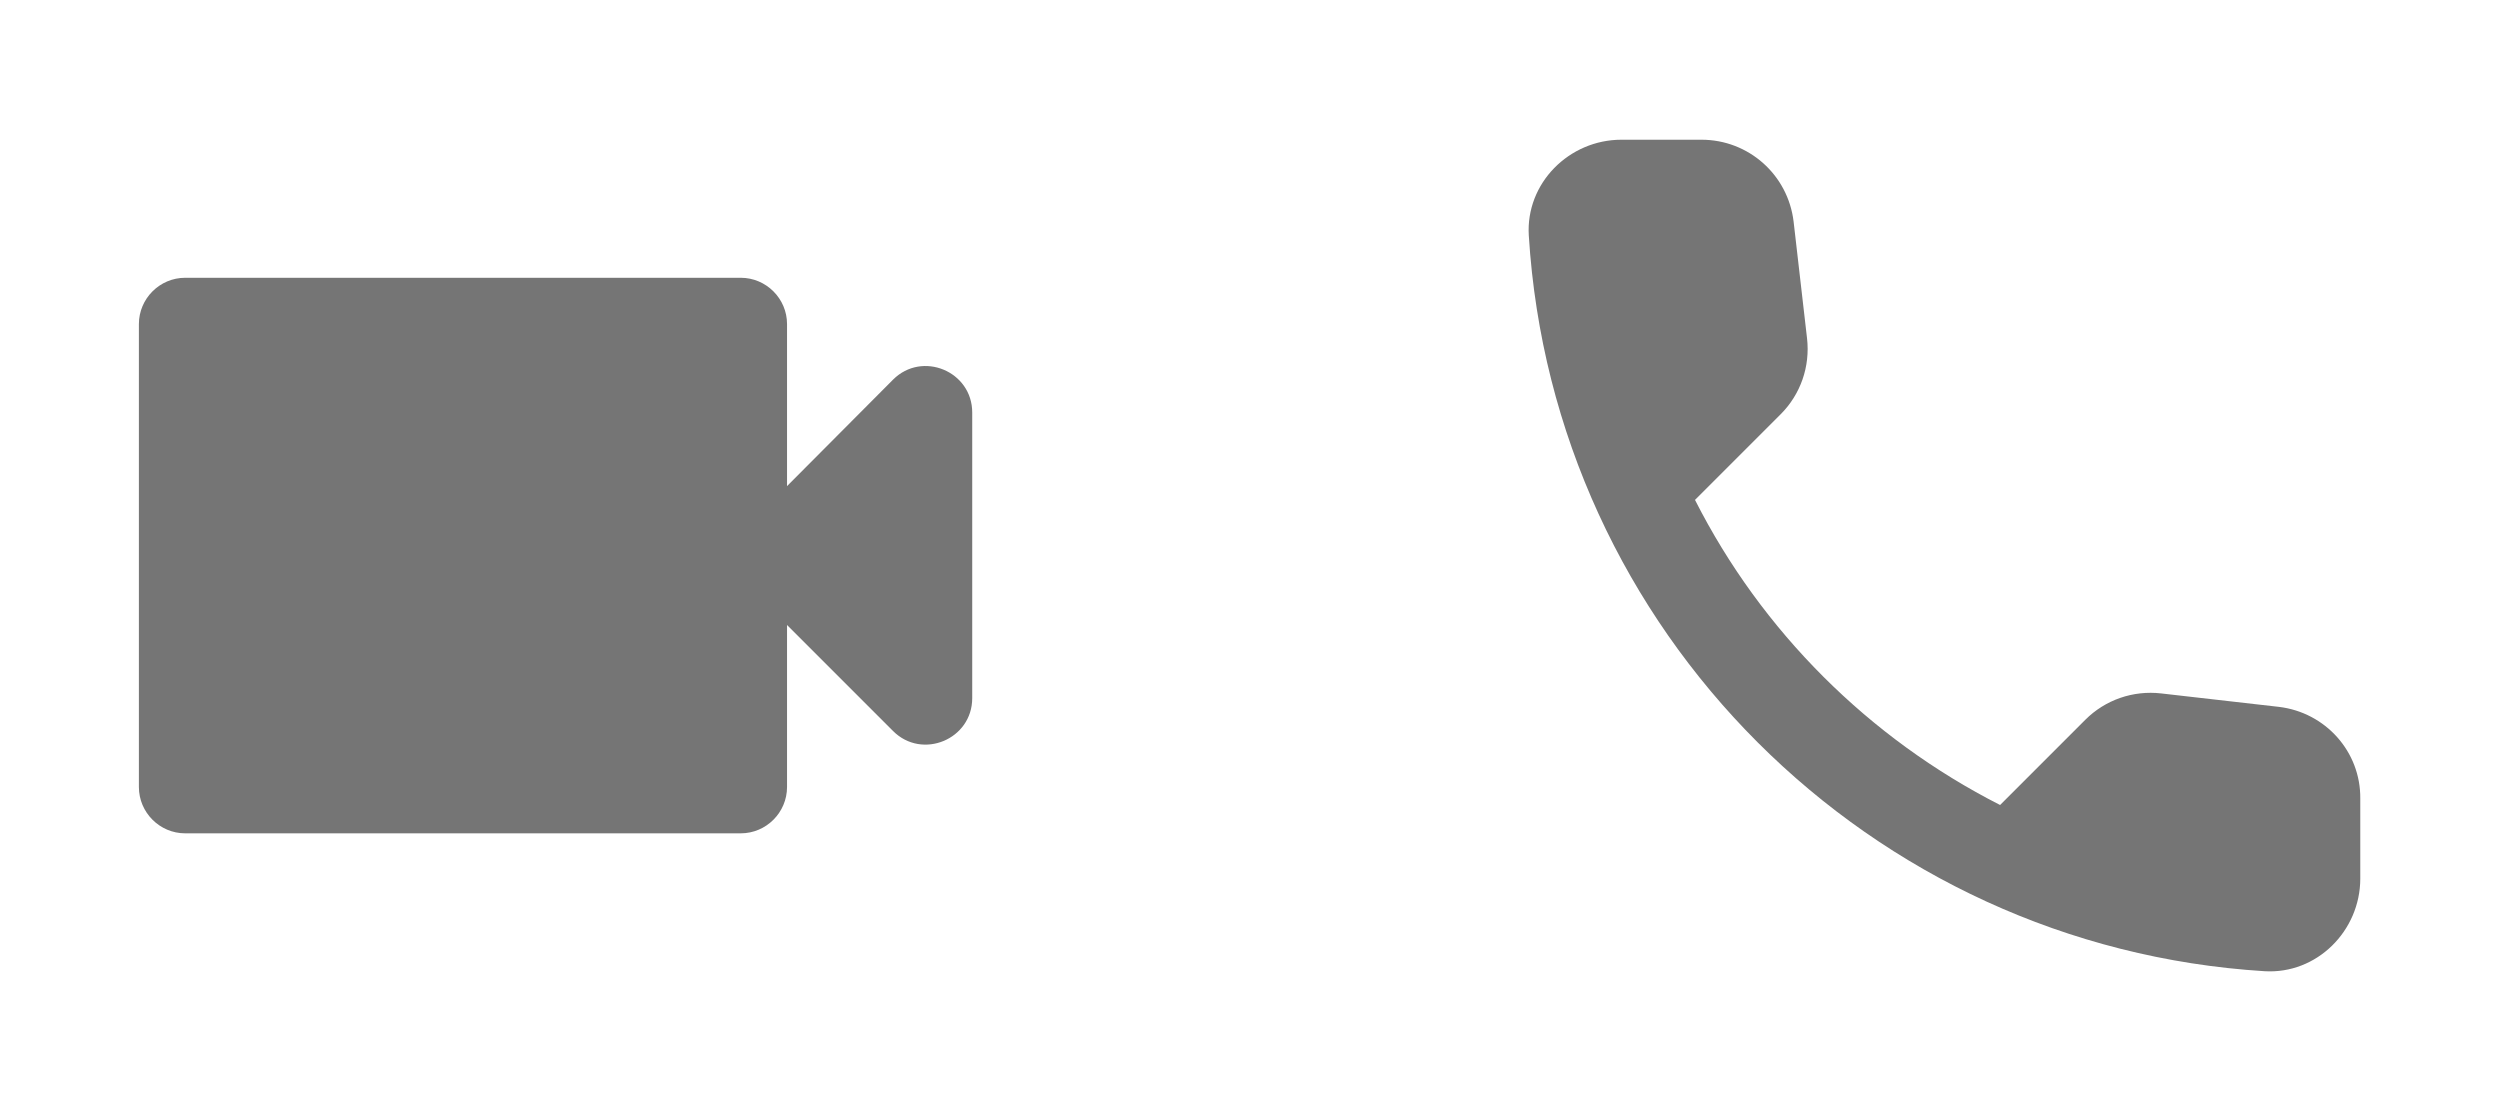
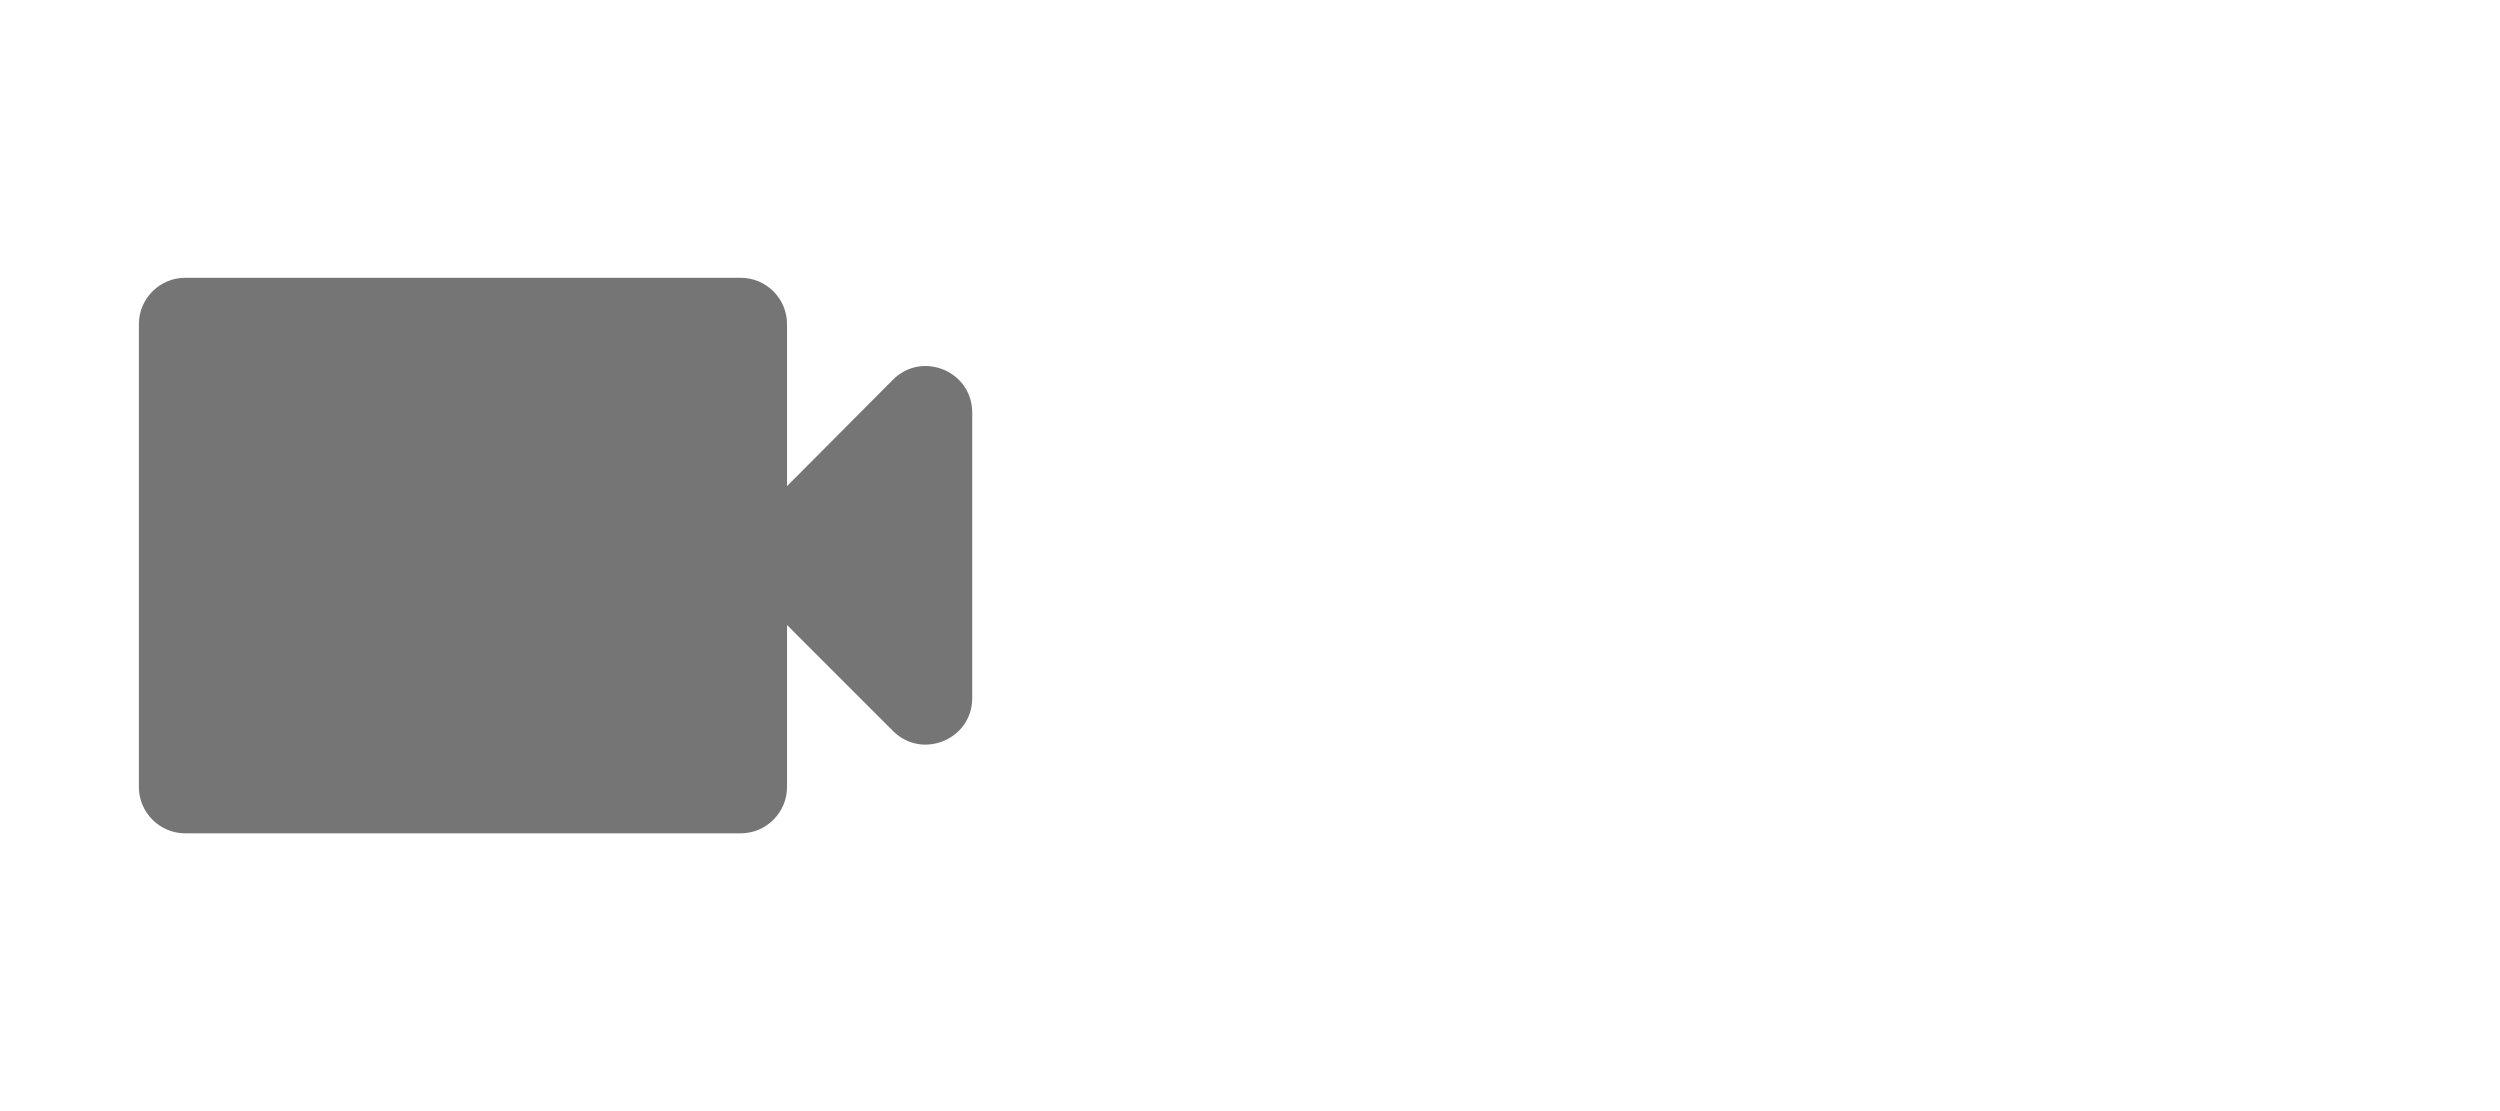
<svg xmlns="http://www.w3.org/2000/svg" width="54" height="24" viewBox="0 0 54 24" fill="none">
  <path d="M17 10.5V7C17 6.45 16.55 6 16 6H4C3.45 6 3 6.45 3 7V17C3 17.55 3.45 18 4 18H16C16.55 18 17 17.55 17 17V13.5L19.29 15.79C19.92 16.42 21 15.97 21 15.08V8.91C21 8.02 19.92 7.57 19.29 8.2L17 10.5Z" fill="black" fill-opacity="0.54" />
-   <path d="M49.222 15.268L46.682 14.978C46.072 14.908 45.472 15.118 45.042 15.548L43.202 17.388C40.372 15.948 38.052 13.638 36.612 10.798L38.462 8.948C38.892 8.518 39.102 7.918 39.032 7.308L38.742 4.788C38.622 3.778 37.772 3.018 36.752 3.018H35.022C33.892 3.018 32.952 3.958 33.022 5.088C33.552 13.628 40.382 20.448 48.912 20.978C50.042 21.048 50.982 20.108 50.982 18.978V17.248C50.992 16.238 50.232 15.388 49.222 15.268Z" fill="black" fill-opacity="0.54" />
</svg>